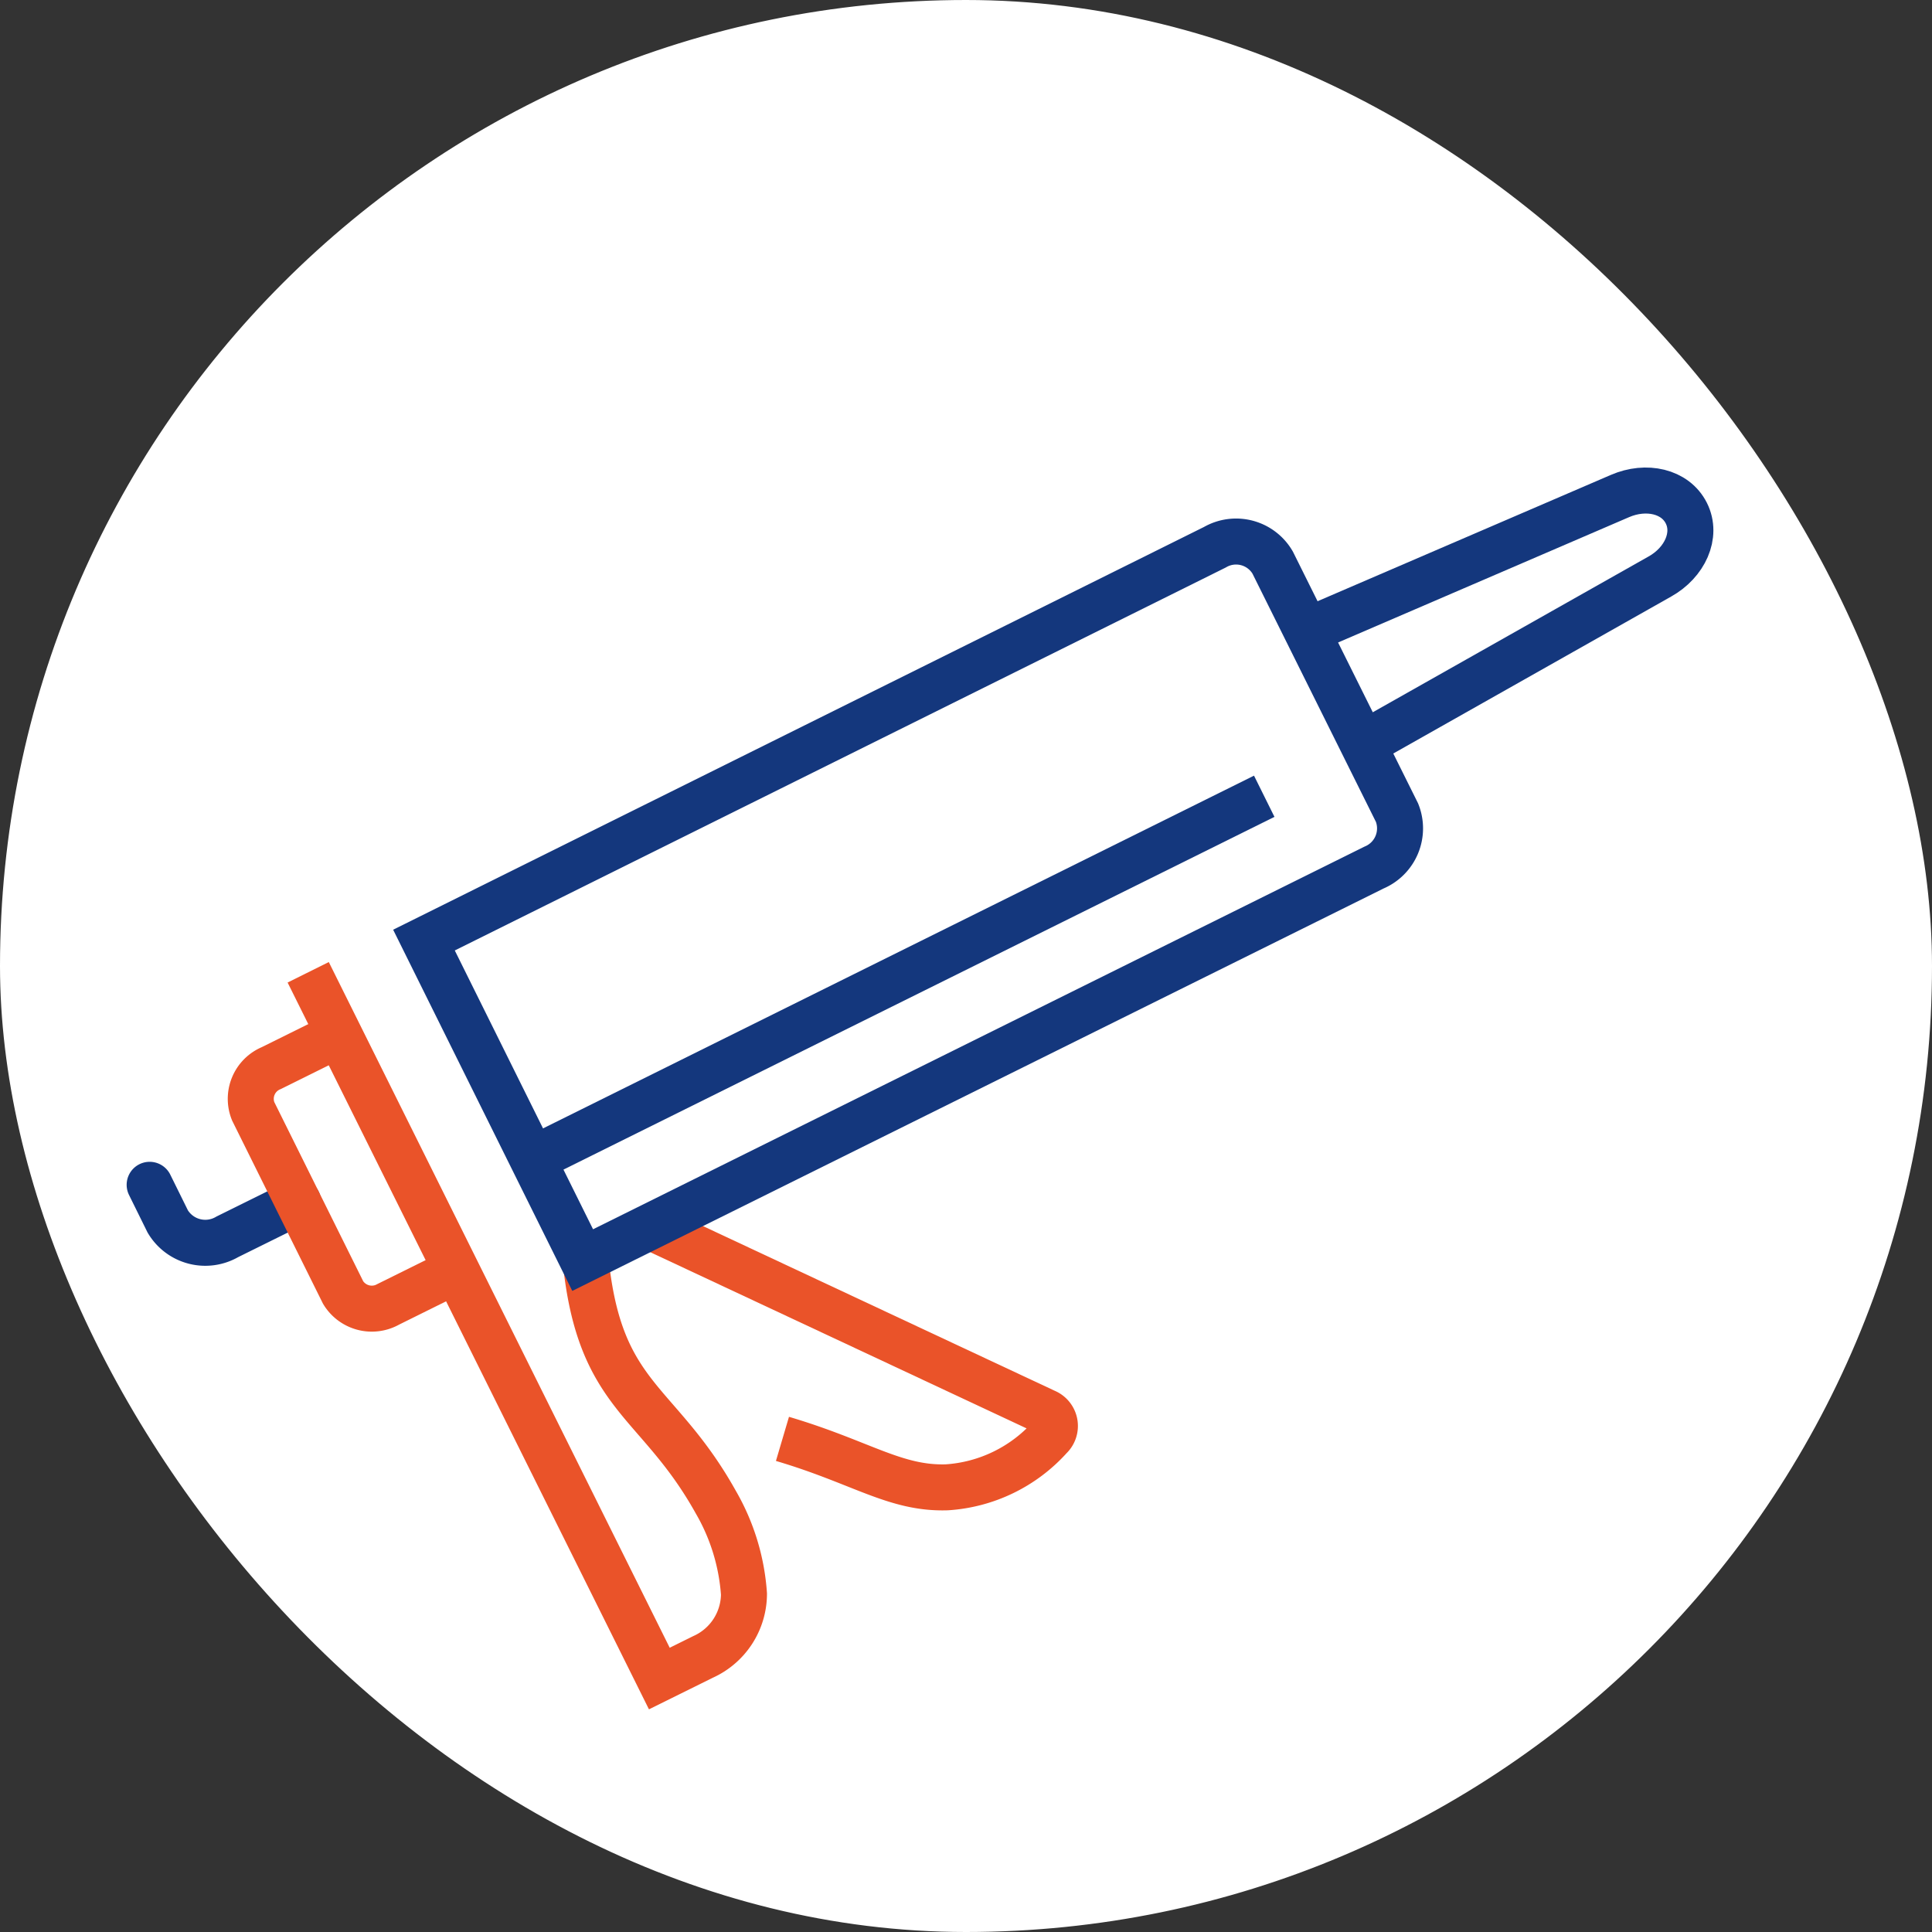
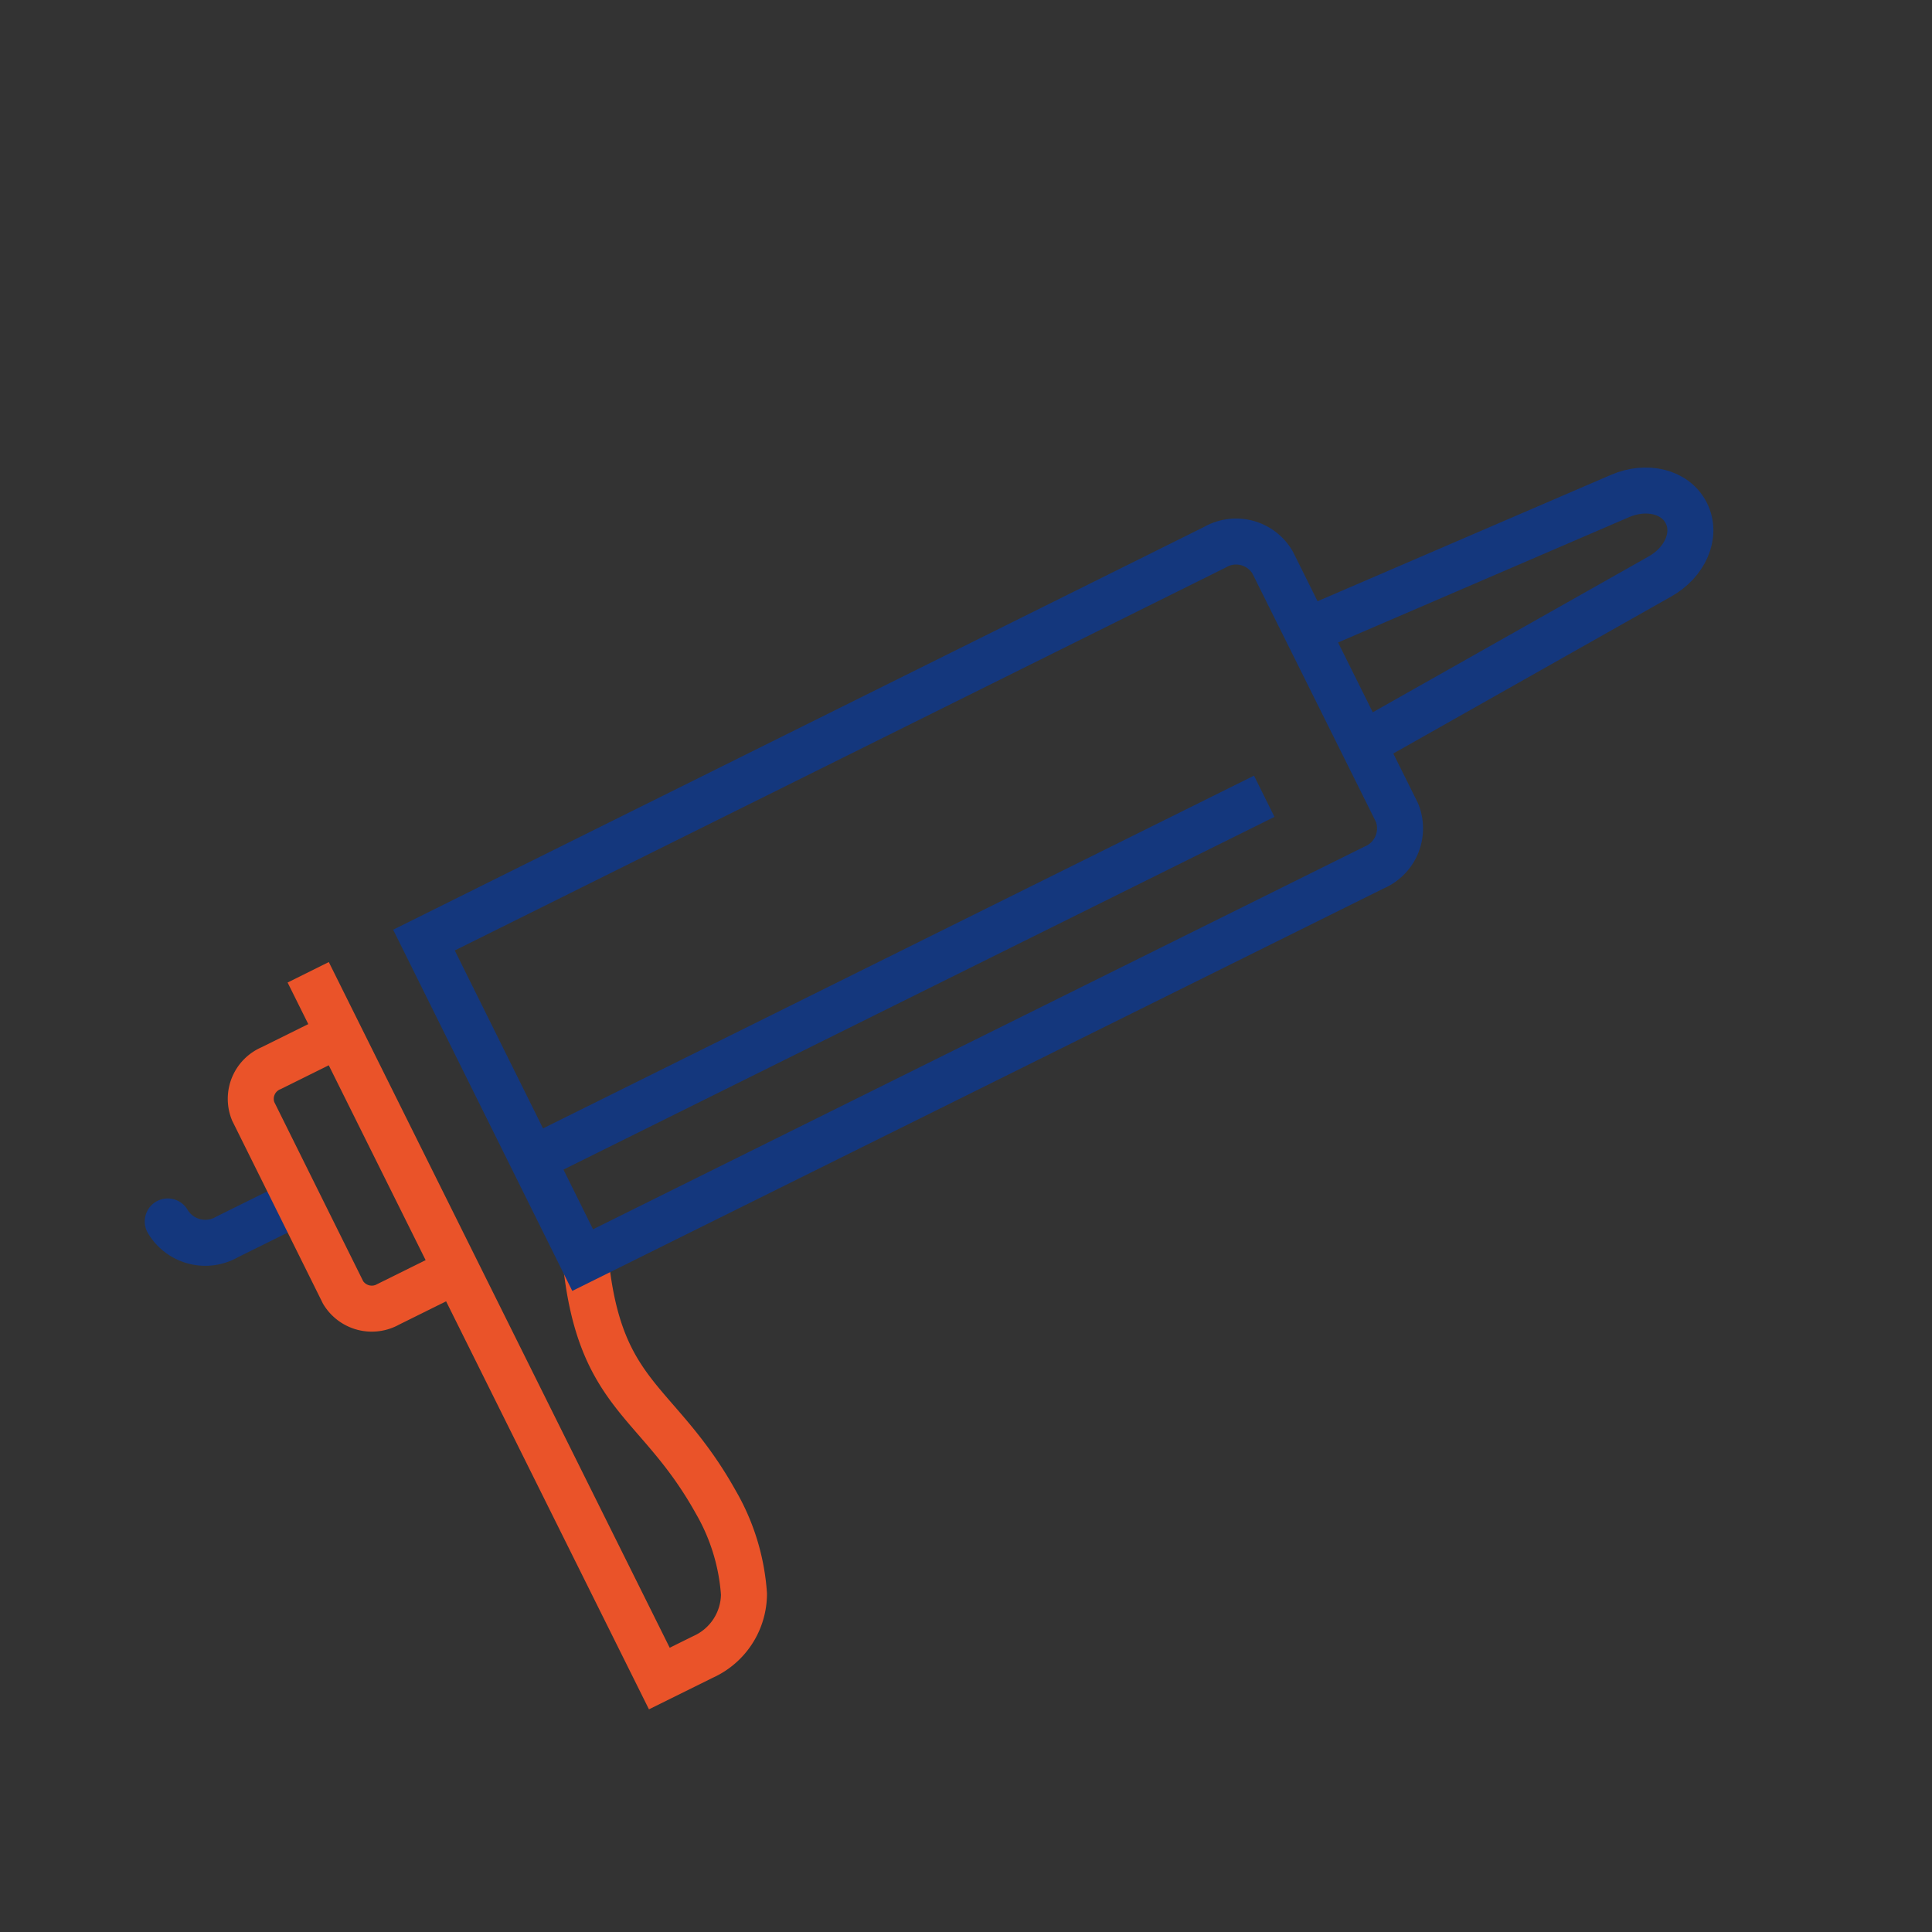
<svg xmlns="http://www.w3.org/2000/svg" viewBox="0 0 126 126">
  <rect x="0" y="0" width="126" height="126" fill="#333333" stroke="none" />
  <title>icon-air-sealing</title>
  <g id="a2c16018-28e0-445f-a18a-c983f787c0bf" data-name="Layer 2">
    <g id="f1fb9e30-a5e1-42ad-92bc-e611cc97fb23" data-name="sprite">
-       <rect x="0.5" y="0.5" width="125" height="125" rx="62.5" style="fill:#fff;stroke:#fff;stroke-miterlimit:10" />
-       <path d="M19.44,78.38l-4.61,2.28a2.85,2.85,0,0,1-3.89-1L9.76,77.27" style="fill:none;stroke:#14377d;stroke-linecap:round;stroke-miterlimit:10;stroke-width:3px" />
-       <path d="M42.39,80,68.17,92.07a1,1,0,0,1,.31,1.66A9.9,9.9,0,0,1,61.74,97c-3.37.1-5.57-1.64-10.71-3.16" style="fill:none;stroke:#ea5329;stroke-miterlimit:10;stroke-width:3px" />
+       <path d="M19.44,78.38l-4.61,2.28a2.85,2.85,0,0,1-3.89-1" style="fill:none;stroke:#14377d;stroke-linecap:round;stroke-miterlimit:10;stroke-width:3px" />
      <path d="M20.1,63.41,43,109.47l2.85-1.41a4.52,4.52,0,0,0,2.67-4.1,13.85,13.85,0,0,0-1.84-6c-3.77-6.76-7.57-6.74-8.49-15.81" style="fill:none;stroke:#ea5329;stroke-miterlimit:10;stroke-width:3px" />
      <path d="M28.82,83.33l-3.49,1.73a2.19,2.19,0,0,1-2.95-.76L16.51,72.47a2.17,2.17,0,0,1,1.18-2.81l3.49-1.73" style="fill:none;stroke:#ea5329;stroke-miterlimit:10;stroke-width:3px" />
      <path d="M38,82.18l51.61-25.6A2.77,2.77,0,0,0,91.11,53L83,36.69a2.76,2.76,0,0,0-3.77-1L27.65,61.31Z" style="fill:none;stroke:#14377d;stroke-miterlimit:10;stroke-width:3px" />
      <path d="M85.24,41.14l20.41-8.79c1.71-.74,3.61-.32,4.33,1.12h0c.72,1.44-.1,3.22-1.73,4.13L88.9,48.53" style="fill:none;stroke:#14377d;stroke-miterlimit:10;stroke-width:3px" />
      <line x1="82.45" y1="51.93" x2="34.74" y2="75.6" style="fill:none;stroke:#14377d;stroke-miterlimit:10;stroke-width:3px" />
    </g>
  </g>
</svg>